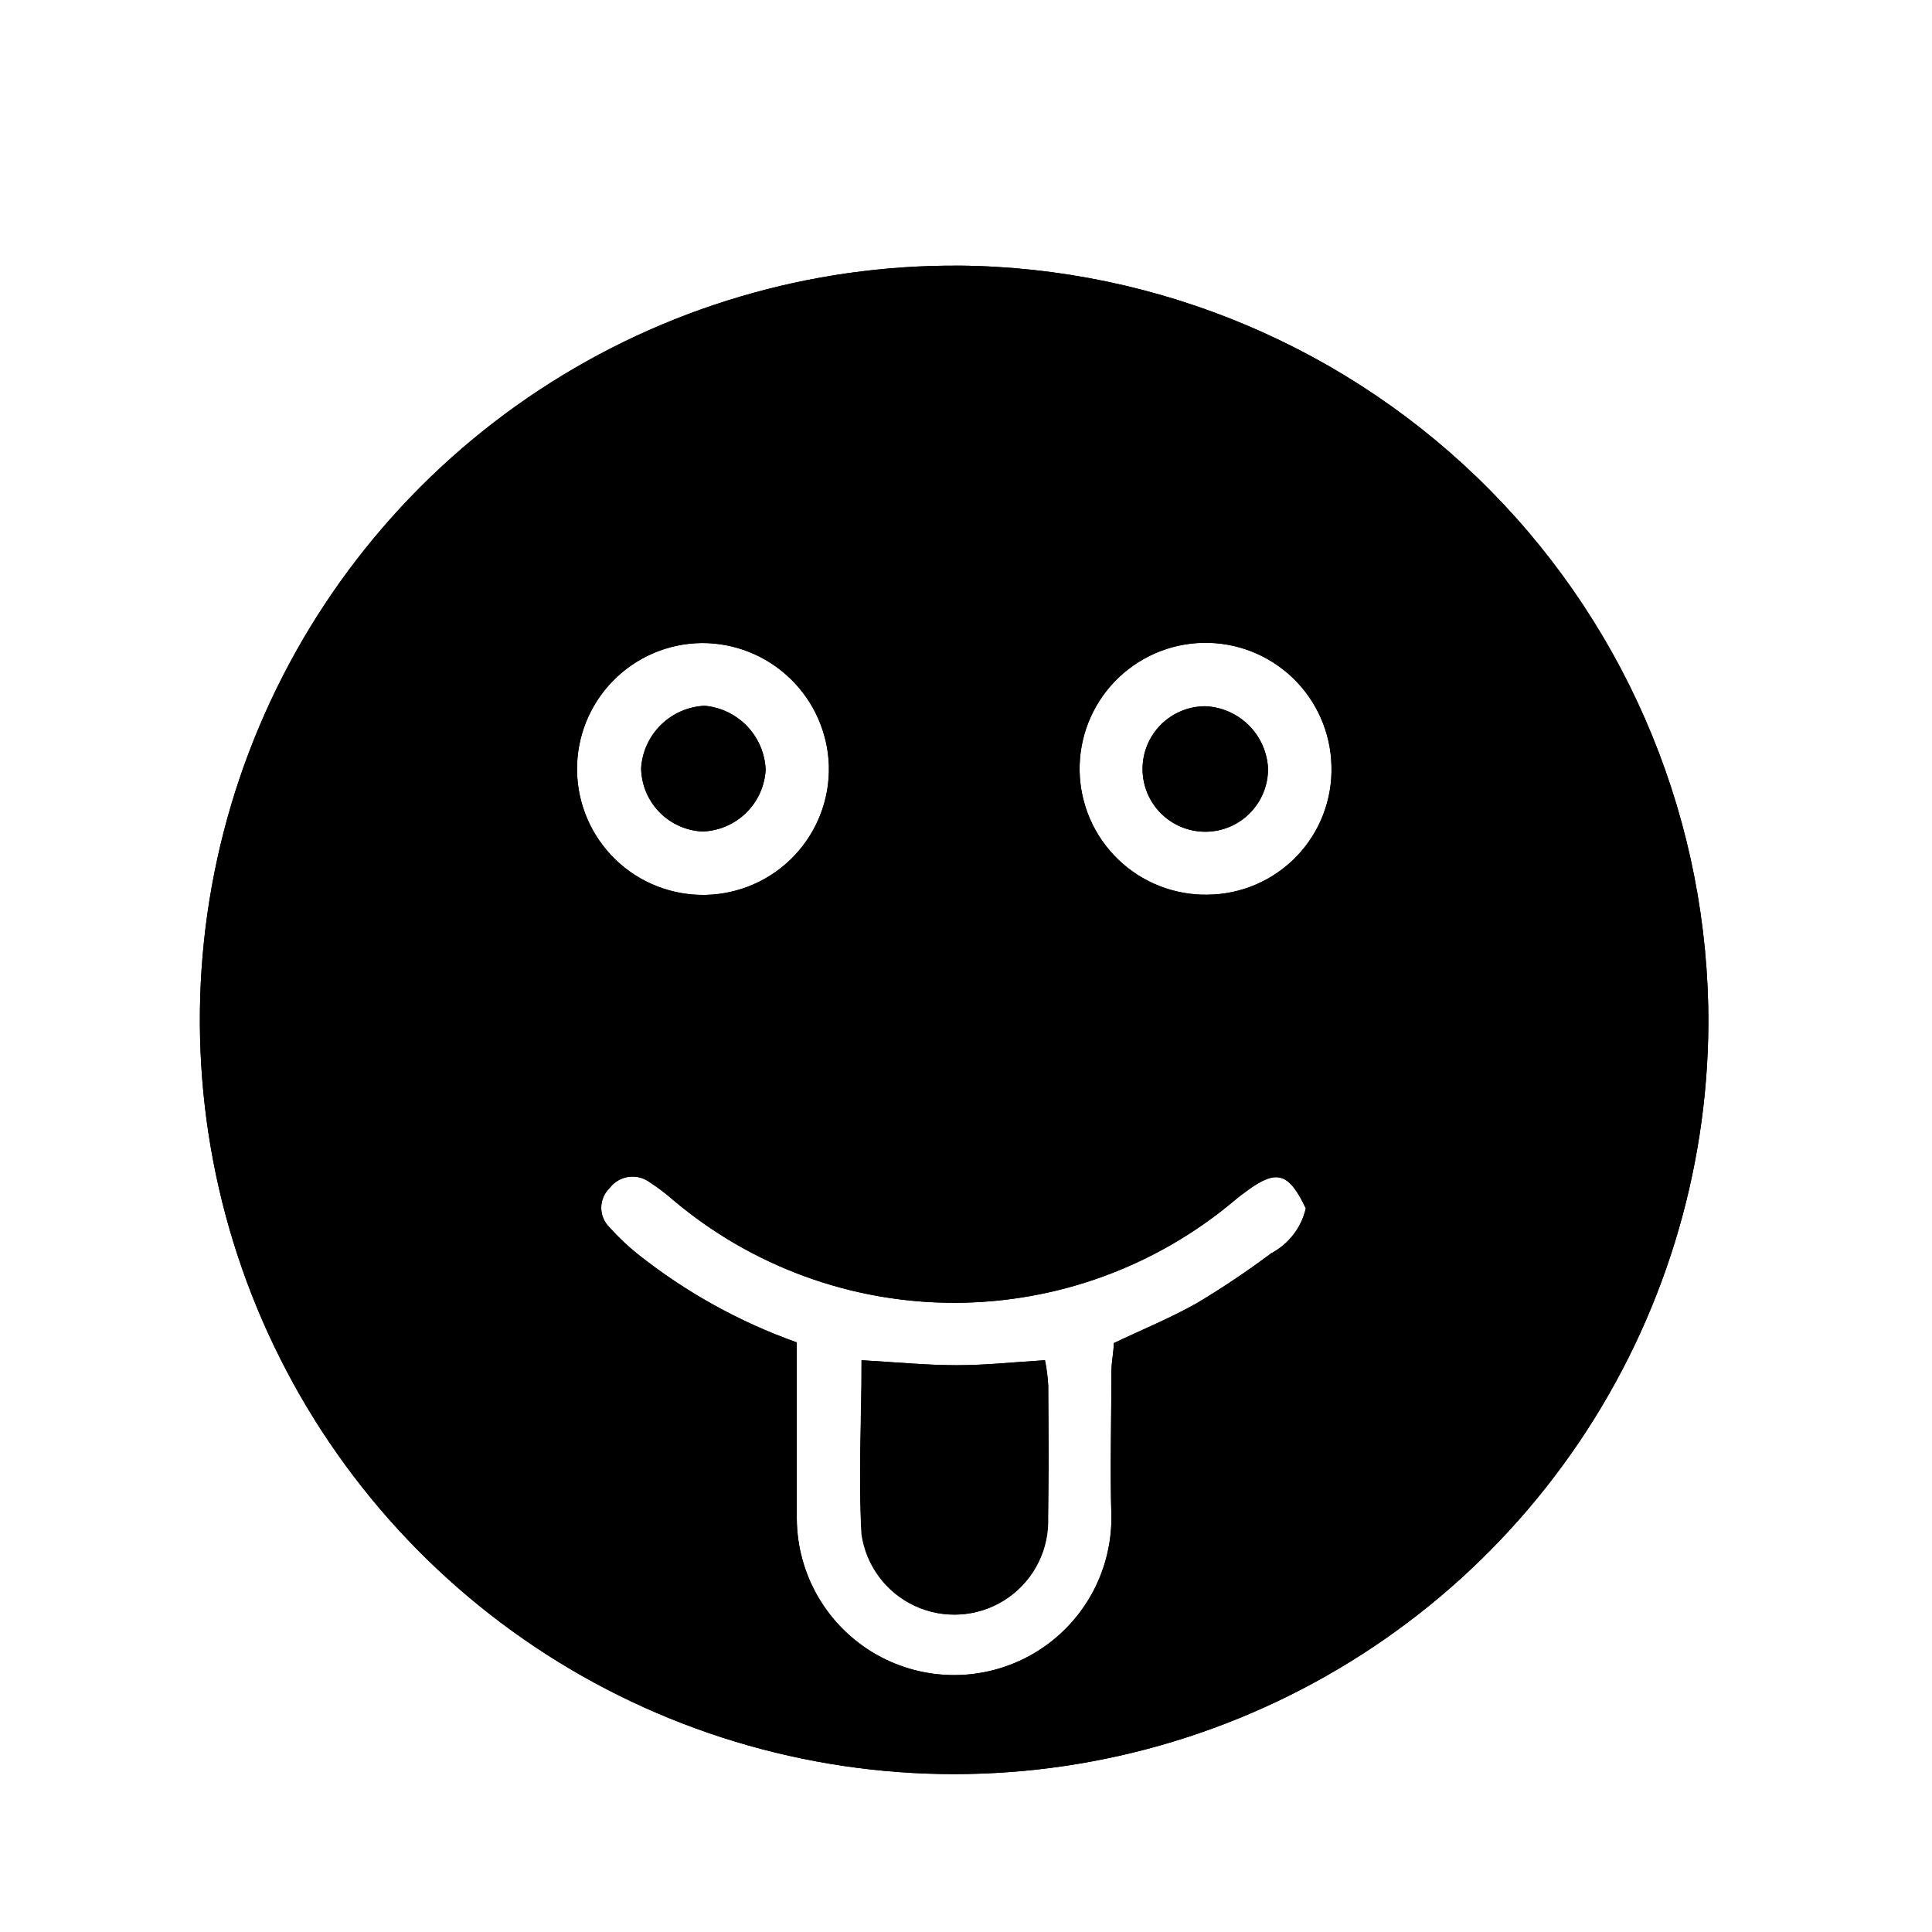
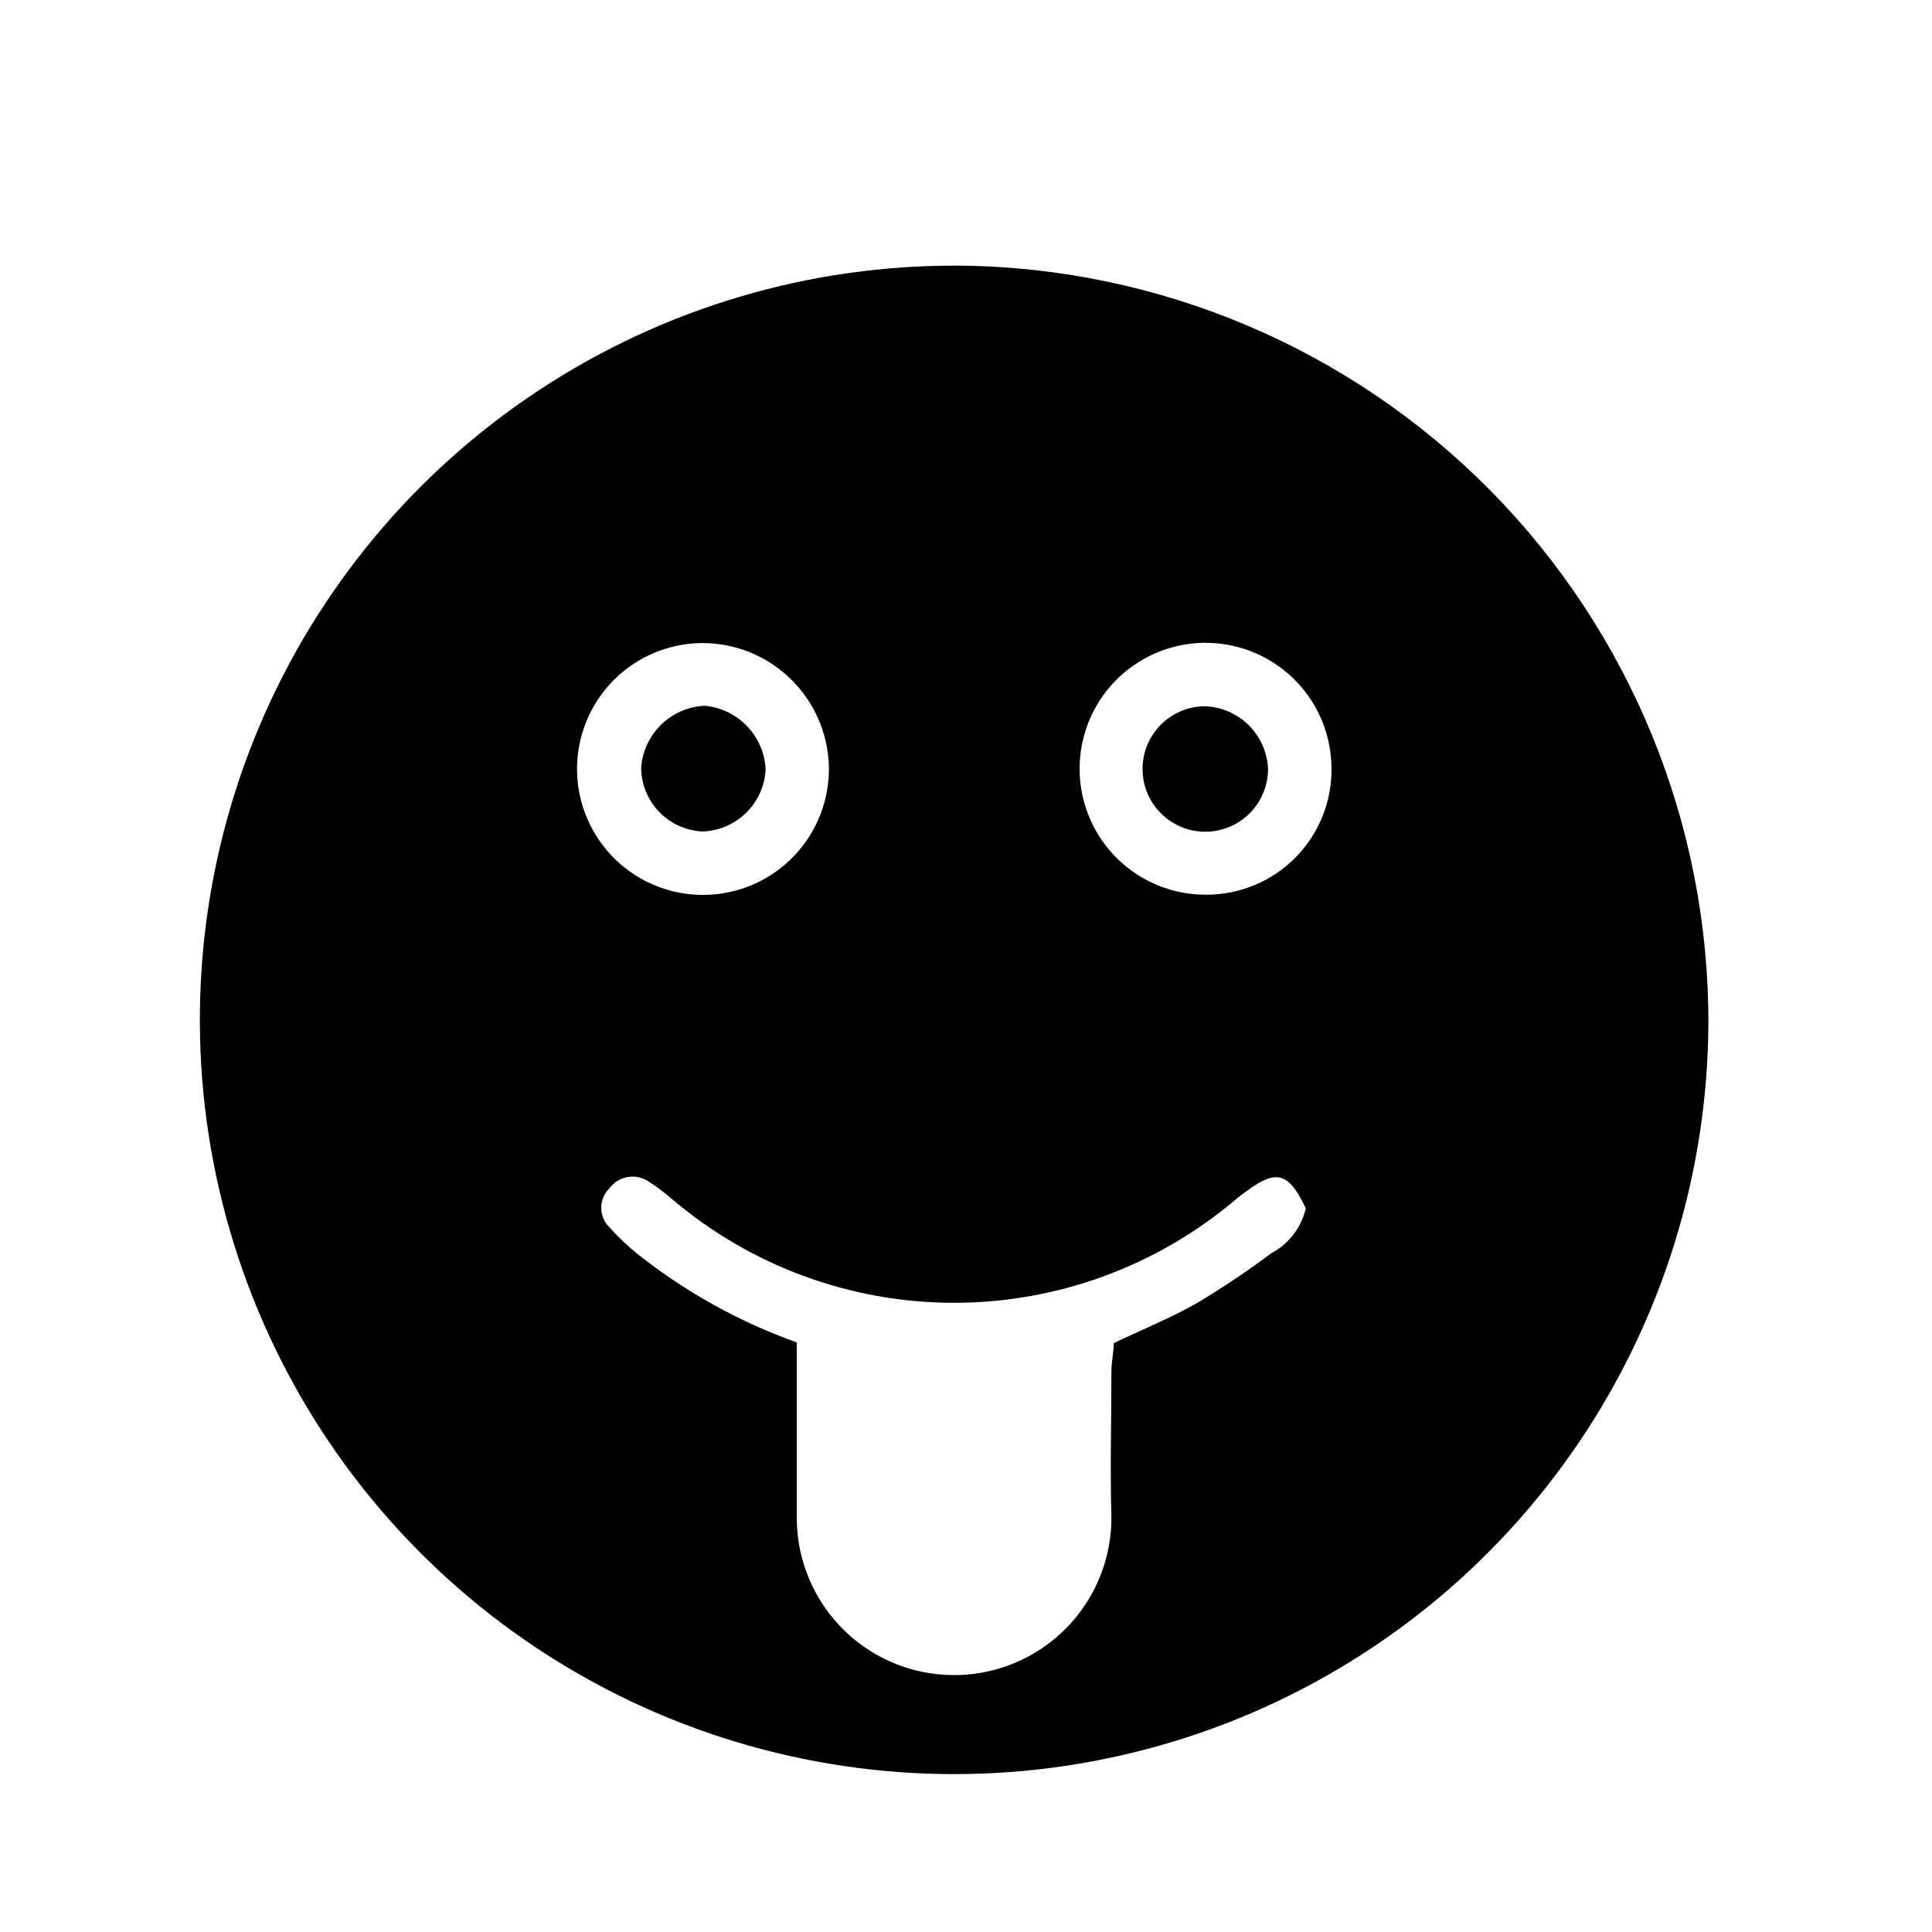
<svg xmlns="http://www.w3.org/2000/svg" fill="#000000" width="800px" height="800px" version="1.1" viewBox="144 144 512 512">
  <g>
-     <path d="m421.79 511.15v36.398c-0.16 8.391-4.551 16.133-11.672 20.578-7.117 4.441-16 4.988-23.609 1.445-7.609-3.543-12.91-10.691-14.094-19-1.07-15.113 0-30.293 0-46.098 9.508 0.566 17.383 1.324 25.191 1.324 7.809 0 15.113-0.82 23.363-1.324 0.438 2.203 0.711 4.434 0.82 6.676z" />
+     <path d="m421.79 511.15v36.398z" />
    <path d="m463.35 331.16c-4.414 0.02-8.645 1.793-11.75 4.93-3.109 3.141-4.84 7.387-4.809 11.805 0.027 4.414 1.809 8.641 4.957 11.738 3.148 3.098 7.398 4.82 11.812 4.781 4.418-0.039 8.637-1.836 11.727-4.988 3.094-3.156 4.801-7.41 4.754-11.828-0.234-4.328-2.074-8.41-5.16-11.449-3.09-3.043-7.199-4.82-11.531-4.988zm0 0c-4.414 0.02-8.645 1.793-11.75 4.93-3.109 3.141-4.84 7.387-4.809 11.805 0.027 4.414 1.809 8.641 4.957 11.738 3.148 3.098 7.398 4.82 11.812 4.781 4.418-0.039 8.637-1.836 11.727-4.988 3.094-3.156 4.801-7.41 4.754-11.828-0.234-4.328-2.074-8.41-5.16-11.449-3.09-3.043-7.199-4.82-11.531-4.988zm-65.117-116.76c-39.547-0.273-78.285 11.191-111.31 32.941s-58.863 52.809-74.238 89.242c-15.371 36.438-19.59 76.617-12.121 115.45 7.469 38.832 26.293 74.582 54.082 102.71 27.793 28.137 63.305 47.395 102.05 55.34 38.738 7.949 78.965 4.223 115.59-10.699 36.621-14.922 67.996-40.375 90.148-73.133 22.156-32.762 34.094-71.355 34.305-110.9 0.152-52.918-20.633-103.75-57.82-141.4-37.191-37.648-87.762-59.059-140.68-59.559zm-68.328 100.01c8.754-0.055 17.18 3.312 23.484 9.383s9.992 14.363 10.27 23.113c0.234 8.875-3.078 17.48-9.207 23.91-6.125 6.426-14.562 10.148-23.441 10.34-8.879 0.188-17.469-3.168-23.863-9.324-6.398-6.16-10.078-14.613-10.227-23.496-0.145-8.879 3.25-17.449 9.441-23.816 6.191-6.367 14.664-10.008 23.543-10.109zm151.14 161.6c-6.359 4.766-12.961 9.203-19.777 13.285-6.863 3.906-14.297 6.926-22.105 10.645 0 2.266-0.629 4.977-0.629 7.621 0 12.594-0.379 25.633 0 38.414 0.09 14.895-7.773 28.707-20.625 36.23-12.855 7.527-28.746 7.621-41.691 0.254-12.945-7.371-20.973-21.086-21.062-35.98v-36.398-10.328c-15.258-5.434-29.516-13.352-42.195-23.43-2.668-2.141-5.152-4.5-7.43-7.051-1.406-1.363-2.199-3.238-2.199-5.195s0.793-3.832 2.199-5.195c2.402-3.223 6.894-4.023 10.266-1.828 2.324 1.488 4.535 3.152 6.609 4.977 20.82 17.578 47.191 27.227 74.441 27.227 27.246 0 53.617-9.648 74.438-27.227 1.008-0.883 2.141-1.699 3.273-2.519 7.809-5.731 11.02-4.723 15.492 4.723-1.156 5.023-4.414 9.312-8.941 11.777zm-17.07-94.906c-8.836 0.133-17.363-3.246-23.711-9.395-6.348-6.144-10-14.559-10.156-23.395-0.152-8.836 3.203-17.375 9.332-23.738 6.133-6.363 14.535-10.039 23.371-10.219 8.836-0.176 17.379 3.156 23.762 9.27 6.379 6.113 10.078 14.508 10.277 23.344 0.273 8.914-3.062 17.562-9.25 23.988-6.188 6.422-14.703 10.082-23.625 10.145zm-0.629-49.941c-4.414 0.02-8.645 1.793-11.75 4.93-3.109 3.141-4.84 7.387-4.809 11.805 0.027 4.414 1.809 8.641 4.957 11.738 3.148 3.098 7.398 4.82 11.812 4.781 4.418-0.039 8.637-1.836 11.727-4.988 3.094-3.156 4.801-7.41 4.754-11.828-0.234-4.328-2.074-8.41-5.16-11.449-3.09-3.043-7.199-4.82-11.531-4.988zm-133.26 33.191c4.348-0.121 8.488-1.871 11.605-4.906 3.113-3.031 4.977-7.129 5.211-11.469-0.184-4.309-1.926-8.402-4.902-11.52-2.981-3.117-6.988-5.043-11.281-5.422-4.34 0.207-8.453 2.004-11.555 5.047-3.102 3.043-4.973 7.117-5.262 11.453 0.059 4.336 1.762 8.484 4.769 11.605 3.004 3.125 7.086 4.984 11.414 5.211z" />
-     <path d="m421.79 511.15c-0.152-2.246-0.469-4.477-0.945-6.676-8.25 0.504-15.809 1.324-23.363 1.324-7.559 0-15.809-0.754-25.191-1.324 0 15.809-0.82 30.984 0 46.098 1.184 8.309 6.484 15.457 14.094 19 7.606 3.543 16.492 2.996 23.609-1.445 7.121-4.445 11.512-12.188 11.672-20.578 0.375-12.152 0.25-24.309 0.125-36.398zm41.562-179.98v-0.004c-4.414 0.02-8.645 1.793-11.75 4.93-3.109 3.141-4.84 7.387-4.809 11.805 0.027 4.414 1.809 8.641 4.957 11.738 3.148 3.098 7.398 4.82 11.812 4.781 4.418-0.039 8.637-1.836 11.727-4.988 3.094-3.156 4.801-7.41 4.754-11.828-0.234-4.328-2.074-8.41-5.16-11.449-3.09-3.043-7.199-4.82-11.531-4.988zm0 0v-0.004c-4.414 0.02-8.645 1.793-11.75 4.93-3.109 3.141-4.84 7.387-4.809 11.805 0.027 4.414 1.809 8.641 4.957 11.738 3.148 3.098 7.398 4.82 11.812 4.781 4.418-0.039 8.637-1.836 11.727-4.988 3.094-3.156 4.801-7.41 4.754-11.828-0.234-4.328-2.074-8.41-5.16-11.449-3.09-3.043-7.199-4.82-11.531-4.988zm-41.562 179.98c-0.152-2.246-0.469-4.477-0.945-6.676-8.25 0.504-15.809 1.324-23.363 1.324-7.559 0-15.809-0.754-25.191-1.324 0 15.809-0.82 30.984 0 46.098 1.184 8.309 6.484 15.457 14.094 19 7.606 3.543 16.492 2.996 23.609-1.445 7.121-4.445 11.512-12.188 11.672-20.578 0.375-12.152 0.25-24.309 0.125-36.398zm-23.555-296.75c-39.547-0.273-78.285 11.191-111.31 32.941s-58.863 52.809-74.238 89.242c-15.371 36.438-19.59 76.617-12.121 115.45 7.469 38.832 26.293 74.582 54.082 102.71 27.793 28.137 63.305 47.395 102.05 55.34 38.738 7.949 78.965 4.223 115.59-10.699 36.621-14.922 67.996-40.375 90.148-73.133 22.156-32.762 34.094-71.355 34.305-110.9 0.152-52.918-20.633-103.75-57.82-141.4-37.191-37.648-87.762-59.059-140.68-59.559zm-68.328 100.01c8.754-0.055 17.18 3.312 23.484 9.383s9.992 14.363 10.27 23.113c0.234 8.875-3.078 17.48-9.207 23.91-6.125 6.426-14.562 10.148-23.441 10.34-8.879 0.188-17.469-3.168-23.863-9.324-6.398-6.16-10.078-14.613-10.227-23.496-0.145-8.879 3.25-17.449 9.441-23.816 6.191-6.367 14.664-10.008 23.543-10.109zm151.14 161.6c-6.359 4.766-12.961 9.203-19.777 13.285-6.863 3.906-14.297 6.926-22.105 10.645 0 2.266-0.629 4.977-0.629 7.621 0 12.594-0.379 25.633 0 38.414 0.09 14.895-7.773 28.707-20.625 36.23-12.855 7.527-28.746 7.621-41.691 0.254-12.945-7.371-20.973-21.086-21.062-35.98v-36.398-10.328c-15.258-5.434-29.516-13.352-42.195-23.43-2.668-2.141-5.152-4.5-7.43-7.051-1.406-1.363-2.199-3.238-2.199-5.195s0.793-3.832 2.199-5.195c2.402-3.223 6.894-4.023 10.266-1.828 2.324 1.488 4.535 3.152 6.609 4.977 20.82 17.578 47.191 27.227 74.441 27.227 27.246 0 53.617-9.648 74.438-27.227 1.008-0.883 2.141-1.699 3.273-2.519 7.809-5.731 11.02-4.723 15.492 4.723-1.156 5.023-4.414 9.312-8.941 11.777zm-17.07-94.906c-8.836 0.133-17.363-3.246-23.711-9.395-6.348-6.144-10-14.559-10.156-23.395-0.152-8.836 3.203-17.375 9.332-23.738 6.133-6.363 14.535-10.039 23.371-10.219 8.836-0.176 17.379 3.156 23.762 9.27 6.379 6.113 10.078 14.508 10.277 23.344 0.273 8.914-3.062 17.562-9.25 23.988-6.188 6.422-14.703 10.082-23.625 10.145zm-0.629-49.941c-4.414 0.02-8.645 1.793-11.75 4.93-3.109 3.141-4.84 7.387-4.809 11.805 0.027 4.414 1.809 8.641 4.957 11.738 3.148 3.098 7.398 4.82 11.812 4.781 4.418-0.039 8.637-1.836 11.727-4.988 3.094-3.156 4.801-7.41 4.754-11.828-0.234-4.328-2.074-8.41-5.16-11.449-3.09-3.043-7.199-4.82-11.531-4.988zm-42.508 173.31c-8.25 0.504-15.809 1.324-23.363 1.324-7.559 0-15.809-0.754-25.191-1.324 0 15.809-0.82 30.984 0 46.098 1.184 8.309 6.484 15.457 14.094 19 7.606 3.543 16.492 2.996 23.609-1.445 7.121-4.445 11.512-12.188 11.672-20.578v-36.398c-0.113-2.242-0.387-4.473-0.82-6.676zm-90.75-140.12c4.348-0.121 8.488-1.871 11.605-4.906 3.113-3.031 4.977-7.129 5.211-11.469-0.184-4.309-1.926-8.402-4.902-11.52-2.981-3.117-6.988-5.043-11.281-5.422-4.34 0.207-8.453 2.004-11.555 5.047-3.102 3.043-4.973 7.117-5.262 11.453 0.059 4.336 1.762 8.484 4.769 11.605 3.004 3.125 7.086 4.984 11.414 5.211zm91.695 146.8c-0.152-2.246-0.469-4.477-0.945-6.676-8.25 0.504-15.809 1.324-23.363 1.324-7.559 0-15.809-0.754-25.191-1.324 0 15.809-0.82 30.984 0 46.098 1.184 8.309 6.484 15.457 14.094 19 7.606 3.543 16.492 2.996 23.609-1.445 7.121-4.445 11.512-12.188 11.672-20.578 0.375-12.152 0.25-24.309 0.125-36.398zm0 0c-0.152-2.246-0.469-4.477-0.945-6.676-8.25 0.504-15.809 1.324-23.363 1.324-7.559 0-15.809-0.754-25.191-1.324 0 15.809-0.82 30.984 0 46.098 1.184 8.309 6.484 15.457 14.094 19 7.606 3.543 16.492 2.996 23.609-1.445 7.121-4.445 11.512-12.188 11.672-20.578 0.375-12.152 0.25-24.309 0.125-36.398z" />
  </g>
</svg>